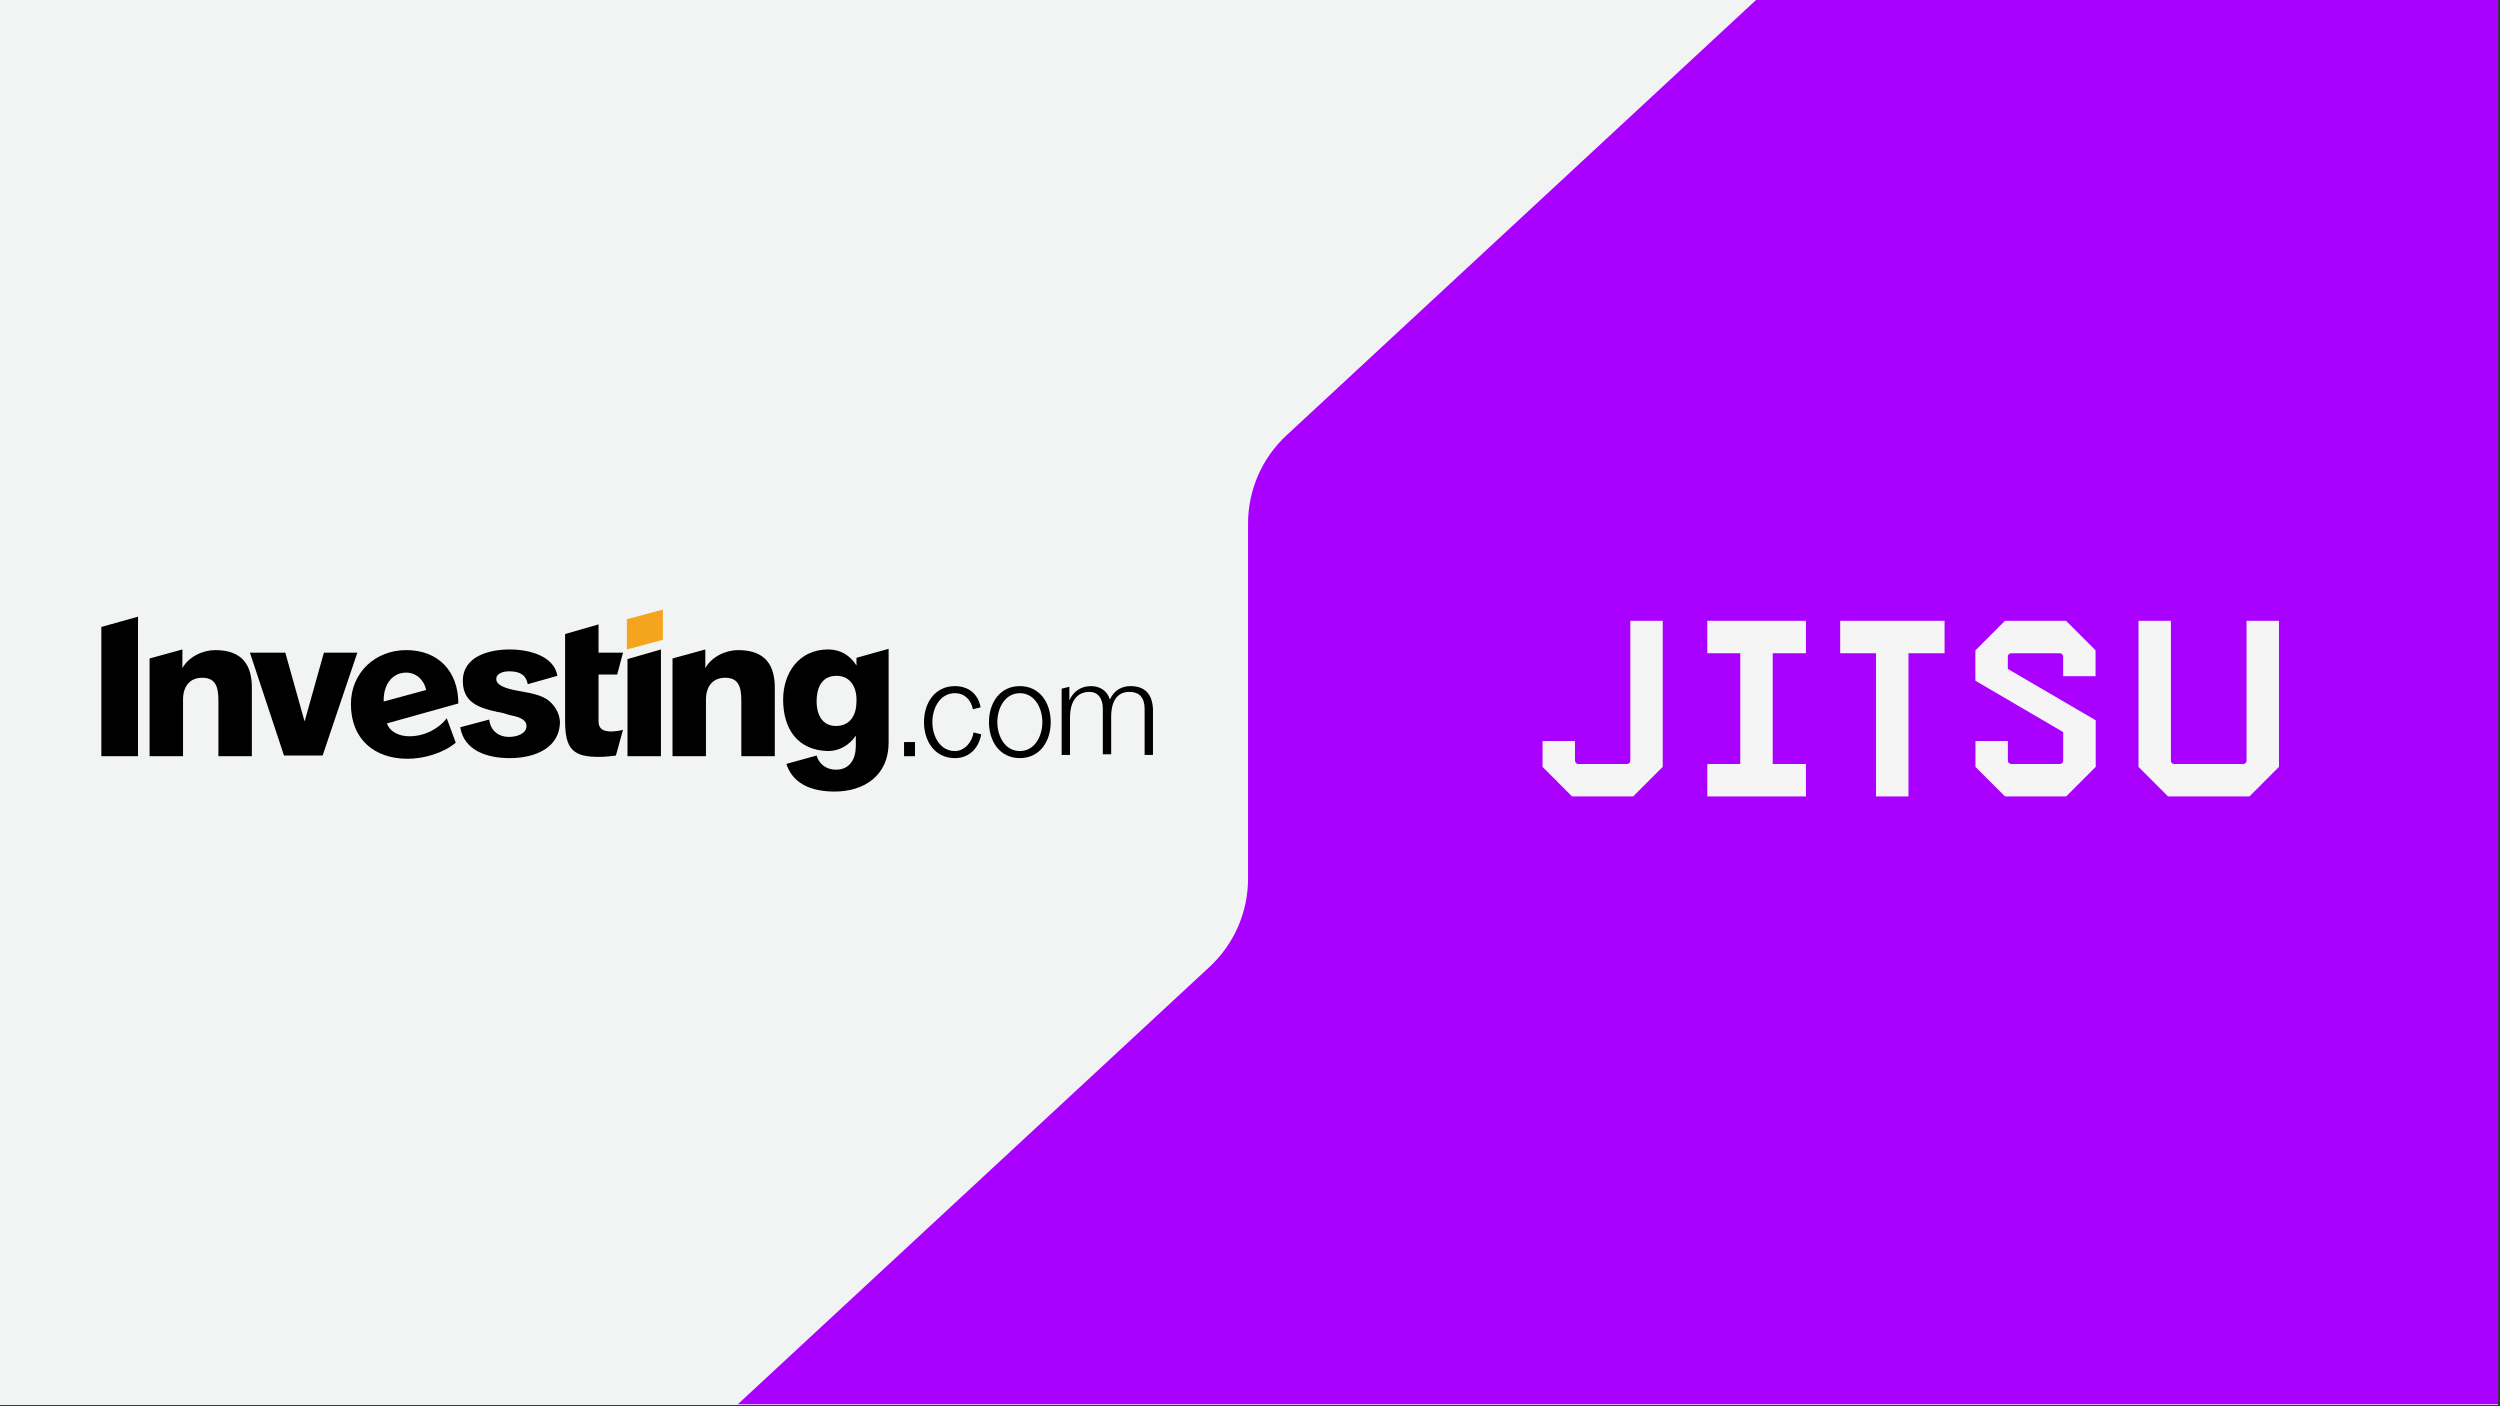
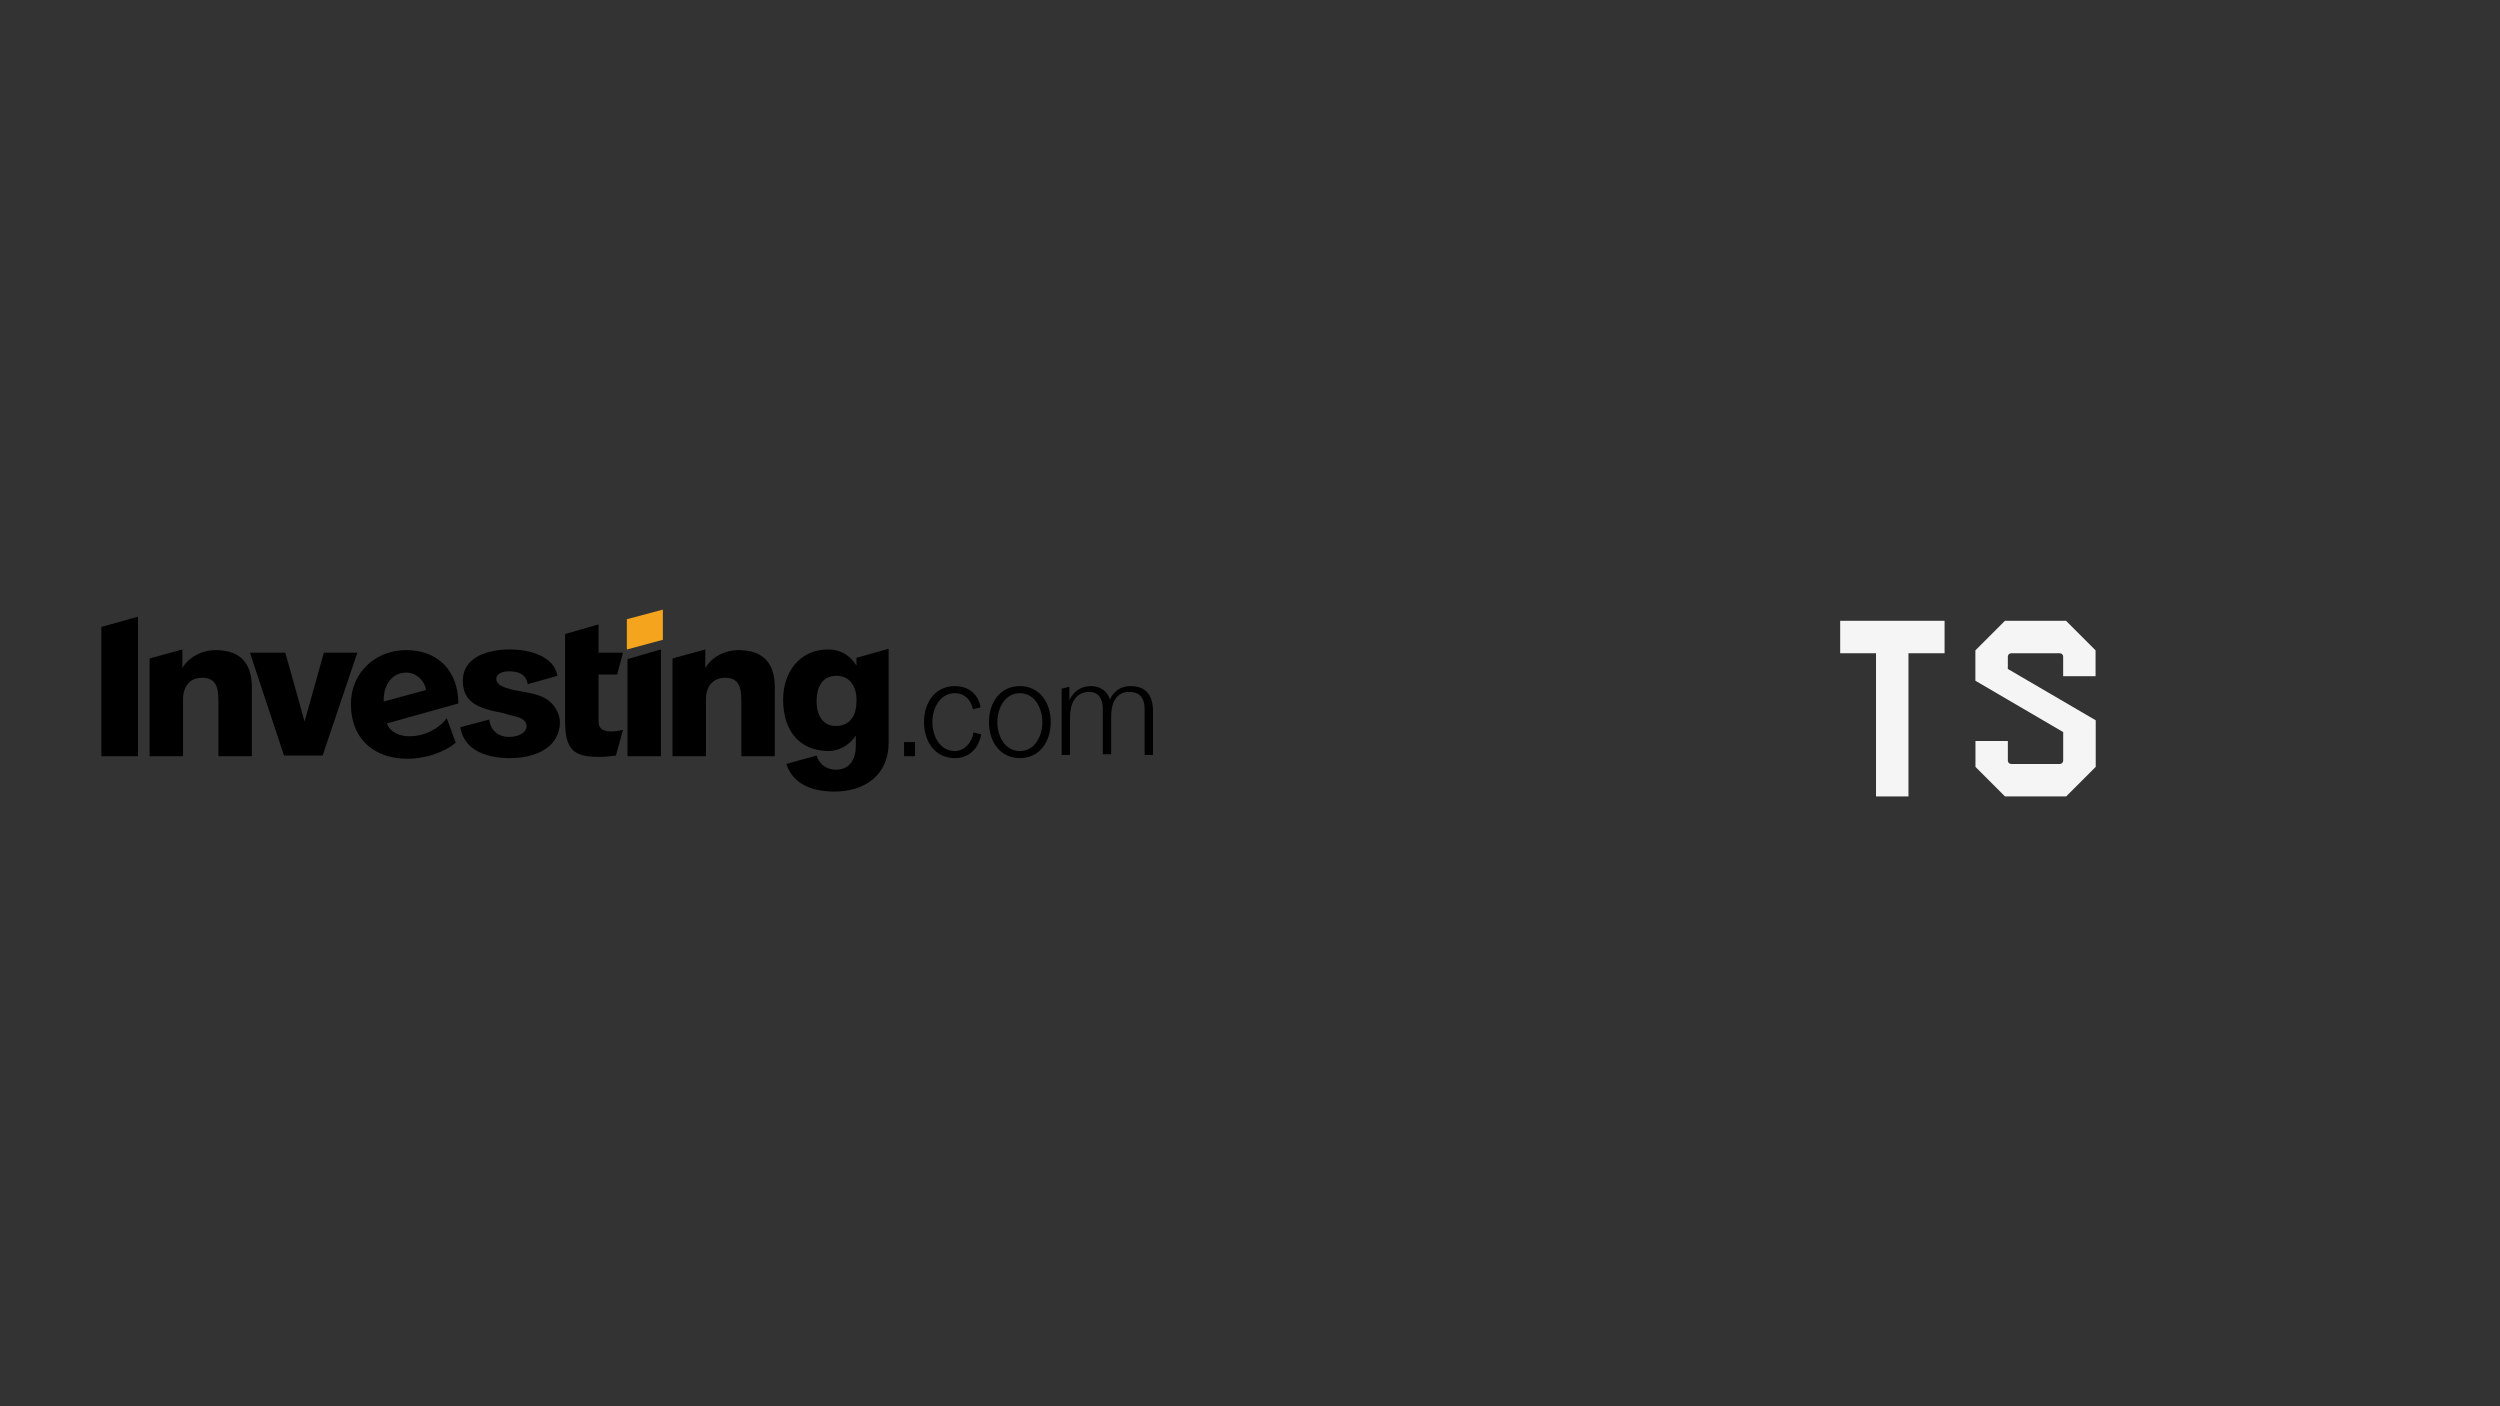
<svg xmlns="http://www.w3.org/2000/svg" width="4909" height="2761" viewBox="0 0 4909 2761" fill="none">
  <rect x="0" y="0" width="4909" height="2761" fill="#333333" stroke="none" />
  <mask id="mask0_2665_359" style="mask-type:luminance" maskUnits="userSpaceOnUse" x="0" y="0" width="4906" height="2760">
    <path d="M4905.39 0H0V2759.21H4905.39V0Z" fill="white" />
  </mask>
  <g mask="url(#mask0_2665_359)">
-     <path d="M4905.39 0H0V2759.21H4905.39V0Z" fill="#F2F4F4" />
    <mask id="mask1_2665_359" style="mask-type:luminance" maskUnits="userSpaceOnUse" x="-5" y="-5" width="4911" height="2763">
      <path d="M4905.41 -4.086H-4.07V2757.43H4905.41V-4.086Z" fill="white" />
    </mask>
    <g mask="url(#mask1_2665_359)">
-       <path d="M632.159 3514.46L2375.09 1898.55C2423.27 1853.88 2450.66 1791.15 2450.66 1725.46V1027.88C2450.66 962.186 2478.04 899.464 2526.22 854.795L4269.15 -761.123H4905.39V3544.53L632.159 3514.49V3514.46Z" fill="#AA00FF" />
-     </g>
-     <path d="M3201.31 1493.57C3201.3 1495.32 3200.6 1497 3199.36 1498.23C3198.11 1499.47 3196.43 1500.16 3194.68 1500.16H3099.25C3097.5 1500.16 3095.82 1499.47 3094.58 1498.23C3093.35 1496.99 3092.65 1495.32 3092.65 1493.57V1455.07H3029V1505.83L3086.84 1563.87H3206.86L3264.93 1505.83V1219H3201.31V1493.57Z" fill="#F5F5F5" />
-     <path d="M3352.47 1282.71H3417.19V1500.16H3352.47V1563.87H3546.15V1500.16H3480.9V1282.71H3546.15V1219H3352.47V1282.71Z" fill="#F5F5F5" />
+       </g>
    <path d="M3613.39 1282.71H3683.75V1563.87H3747.46V1282.71H3818.37V1219H3613.39V1282.71Z" fill="#F5F5F5" />
    <path d="M3936.92 1219L3878.87 1277.04V1336.7L4051.29 1437.52V1493.57C4051.29 1495.32 4050.58 1497 4049.34 1498.23C4048.1 1499.47 4046.42 1500.16 4044.67 1500.16H3949.24C3947.49 1500.16 3945.81 1499.47 3944.57 1498.23C3943.34 1496.99 3942.64 1495.32 3942.64 1493.57V1455.07H3879.02V1505.83L3937.06 1563.87H4057.11L4115.15 1505.83V1414.35L3942.58 1313.54V1289.3C3942.59 1287.56 3943.29 1285.89 3944.52 1284.65C3945.76 1283.42 3947.43 1282.72 3949.18 1282.71H4044.61C4046.36 1282.71 4048.04 1283.4 4049.29 1284.64C4050.53 1285.88 4051.23 1287.55 4051.24 1289.3V1327.8H4114.86V1277.04L4056.82 1219H3936.92Z" fill="#F5F5F5" />
-     <path d="M4411.38 1219V1493.57C4411.38 1495.32 4410.68 1496.99 4409.44 1498.23C4408.21 1499.47 4406.53 1500.16 4404.78 1500.16H4269.41C4268.53 1500.2 4267.65 1500.06 4266.83 1499.74C4266.01 1499.43 4265.27 1498.94 4264.64 1498.32C4264.02 1497.7 4263.53 1496.96 4263.21 1496.14C4262.89 1495.32 4262.75 1494.44 4262.79 1493.57V1219H4199.16V1505.83L4257.2 1563.87H4417.02L4475 1505.83V1219H4411.38Z" fill="#F5F5F5" />
    <path fill-rule="evenodd" clip-rule="evenodd" d="M1072.99 1372.51C1060.37 1364.94 1043.94 1361.14 1028.79 1358.62C1022.48 1357.36 1014.9 1356.09 1008.58 1354.83C998.488 1352.31 974.476 1347.25 974.476 1333.36C974.476 1322.01 988.369 1318.21 999.738 1318.21C1019.95 1318.21 1032.58 1324.52 1036.37 1343.47L1094.46 1327.04C1088.15 1287.91 1038.89 1275.29 1001 1275.29C961.845 1275.29 908.809 1287.9 908.809 1337.15C908.809 1380.08 941.643 1390.18 975.738 1397.76C984.583 1399.02 993.428 1401.54 1001 1404.07C1012.37 1406.59 1033.85 1410.38 1033.85 1425.54C1033.85 1440.68 1014.89 1447 999.738 1447C978.274 1447 963.119 1434.38 960.584 1412.91L903.75 1428.05C911.322 1474.77 958.06 1488.66 1001 1488.66C1049 1488.66 1099.51 1469.73 1099.51 1416.7C1098.25 1399.02 1088.15 1382.6 1072.99 1372.51ZM199 1484.87H270.988V1210.88L199 1231.1V1484.87ZM422.548 1276.55C398.559 1276.55 370.762 1289.16 358.143 1311.89V1275.29L293.726 1292.96V1484.88H359.405V1373.77C359.405 1348.51 372.024 1330.84 397.286 1330.84C430.131 1330.84 428.869 1359.88 428.869 1385.13V1484.87H494.547V1354.81C495.809 1305.57 475.595 1276.55 422.548 1276.55ZM797.655 1276.55C737.036 1276.55 689.047 1320.74 689.047 1382.6C689.047 1452.05 735.774 1489.92 800.19 1489.92C833.024 1489.92 870.917 1478.57 894.916 1458.36L877.226 1410.38C860.821 1431.85 833.024 1445.73 803.976 1445.73C785.036 1445.73 766.083 1438.16 759.774 1420.48L899.964 1381.34C899.964 1318.21 860.798 1276.55 797.655 1276.55ZM753.453 1377.55C752.191 1348.51 767.345 1320.74 797.666 1320.74C817.869 1320.74 833.024 1335.89 836.81 1354.83L753.453 1377.55ZM1211.93 1324.52L1223.29 1281.59H1175.3V1226.04L1109.62 1244.99V1415.43C1109.62 1470.99 1124.77 1487.4 1180.35 1486.14C1187.92 1486.14 1200.56 1484.88 1209.39 1483.62L1223.29 1433.11C1214.45 1435.63 1196.76 1438.15 1186.67 1434.37C1179.09 1431.85 1175.3 1425.54 1175.3 1416.7V1324.52H1211.93ZM636 1281.59L598.107 1416.7L560.214 1281.59H490.75L557.691 1483.62H633.476L701.667 1281.59H636ZM1875 1474.77C1845.95 1474.77 1830.8 1445.73 1830.8 1417.96C1830.8 1390.18 1845.95 1361.14 1875 1361.14C1893.94 1361.14 1906.57 1373.76 1910.36 1392.7L1925.51 1388.92C1920.46 1361.14 1900.26 1347.25 1875 1347.25C1835.85 1347.25 1814.37 1380.08 1814.37 1417.96C1814.37 1455.84 1835.85 1488.66 1875 1488.66C1902.79 1488.66 1921.73 1469.73 1926.77 1441.95L1911.62 1438.16C1909.1 1457.1 1893.94 1474.77 1875 1474.77ZM2002.56 1347.25C1963.4 1347.25 1941.94 1380.08 1941.94 1417.96C1941.94 1455.84 1963.4 1488.66 2002.56 1488.66C2041.71 1488.66 2063.18 1455.84 2063.18 1417.96C2063.18 1380.08 2041.71 1347.25 2002.56 1347.25ZM2002.56 1474.78C1973.51 1474.78 1958.36 1445.73 1958.36 1417.96C1958.36 1390.18 1973.51 1361.14 2002.56 1361.14C2031.61 1361.14 2046.76 1390.18 2046.76 1417.96C2046.76 1445.73 2031.61 1474.77 2002.56 1474.77V1474.78ZM2219.8 1347.25C2202.12 1347.25 2186.95 1356.08 2179.38 1373.77C2174.32 1356.09 2159.17 1347.25 2142.75 1347.25C2123.81 1347.25 2108.65 1356.08 2099.81 1375.03V1348.51L2084.65 1352.3V1482.35H2101.07V1407.85C2101.07 1382.6 2111.18 1358.62 2138.96 1358.62C2157.9 1358.62 2165.49 1373.76 2165.49 1391.44V1481.09H2181.9V1406.59C2181.9 1383.87 2189.49 1358.62 2217.27 1358.62C2238.74 1358.62 2247.58 1371.23 2247.58 1392.7V1482.35H2264V1392.7C2262.74 1364.93 2250.11 1347.25 2219.8 1347.25ZM1449.37 1276.55C1425.37 1276.55 1397.58 1289.16 1384.95 1311.89V1275.29L1320.54 1292.96V1484.88H1386.21V1373.77C1386.21 1348.51 1398.85 1330.84 1424.11 1330.84C1456.94 1330.84 1455.68 1359.88 1455.68 1385.13V1484.87H1521.36V1354.81C1522.62 1305.57 1502.42 1276.55 1449.37 1276.55ZM1232.13 1484.87H1297.81V1275.29L1232.13 1294.22V1484.87ZM1775.21 1484.87H1796.69V1457.09H1775.21V1484.87ZM1681.76 1306.84C1669.13 1286.64 1650.18 1275.27 1626.19 1275.27C1569.36 1275.27 1537.77 1320.72 1537.77 1373.76C1537.77 1430.57 1565.56 1473.5 1626.19 1474.76C1647.65 1474.76 1667.87 1463.41 1680.5 1444.46V1464.67C1680.5 1489.91 1669.13 1511.38 1641.35 1511.38C1623.65 1511.38 1608.5 1501.29 1603.45 1483.6L1544.1 1500.02C1557.99 1542.94 1599.67 1554.31 1638.82 1554.31C1696.92 1554.31 1744.9 1522.75 1744.9 1458.35V1274.02L1681.76 1291.69V1306.85V1306.84ZM1641.35 1425.53C1613.56 1425.53 1603.45 1401.53 1603.45 1377.54C1603.45 1352.29 1612.3 1327.03 1642.61 1327.03C1671.65 1327.03 1683.02 1352.29 1681.76 1377.54C1681.76 1402.8 1670.39 1425.53 1641.35 1425.53Z" fill="black" />
    <path fill-rule="evenodd" clip-rule="evenodd" d="M1230.87 1215.93L1301.6 1197V1256.34L1230.87 1275.29V1215.92V1215.93Z" fill="#F4A41D" />
  </g>
</svg>